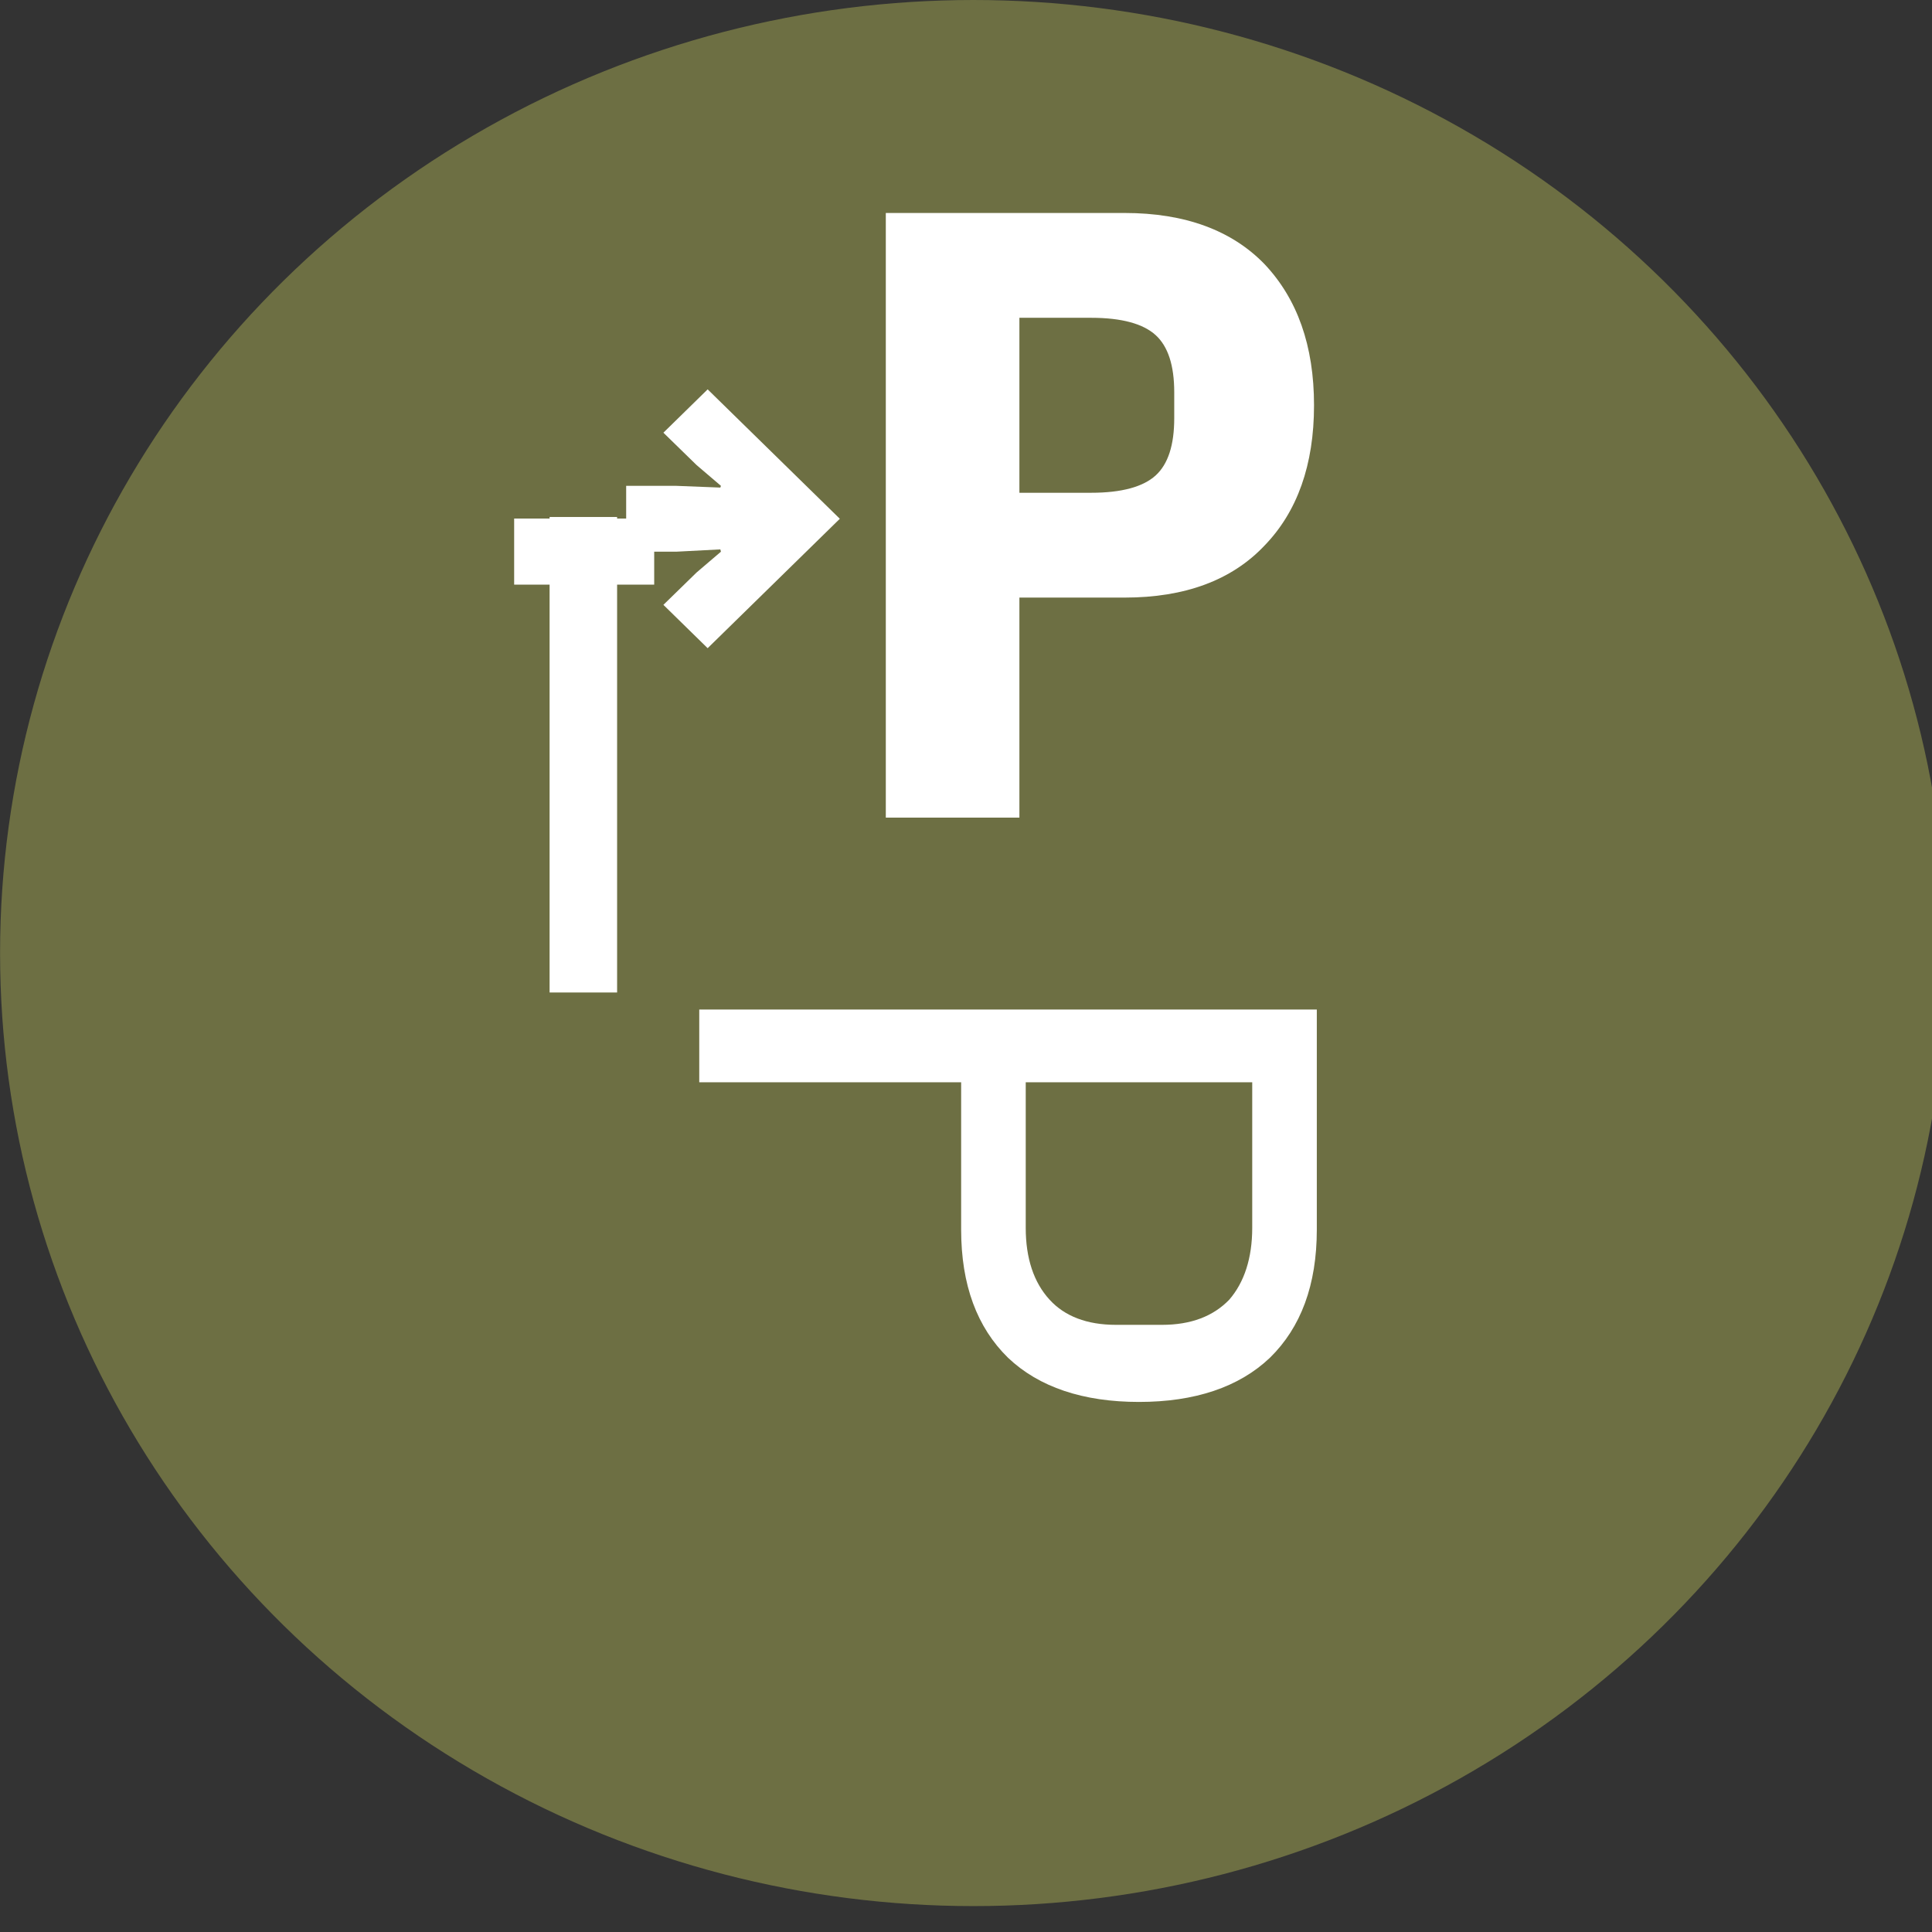
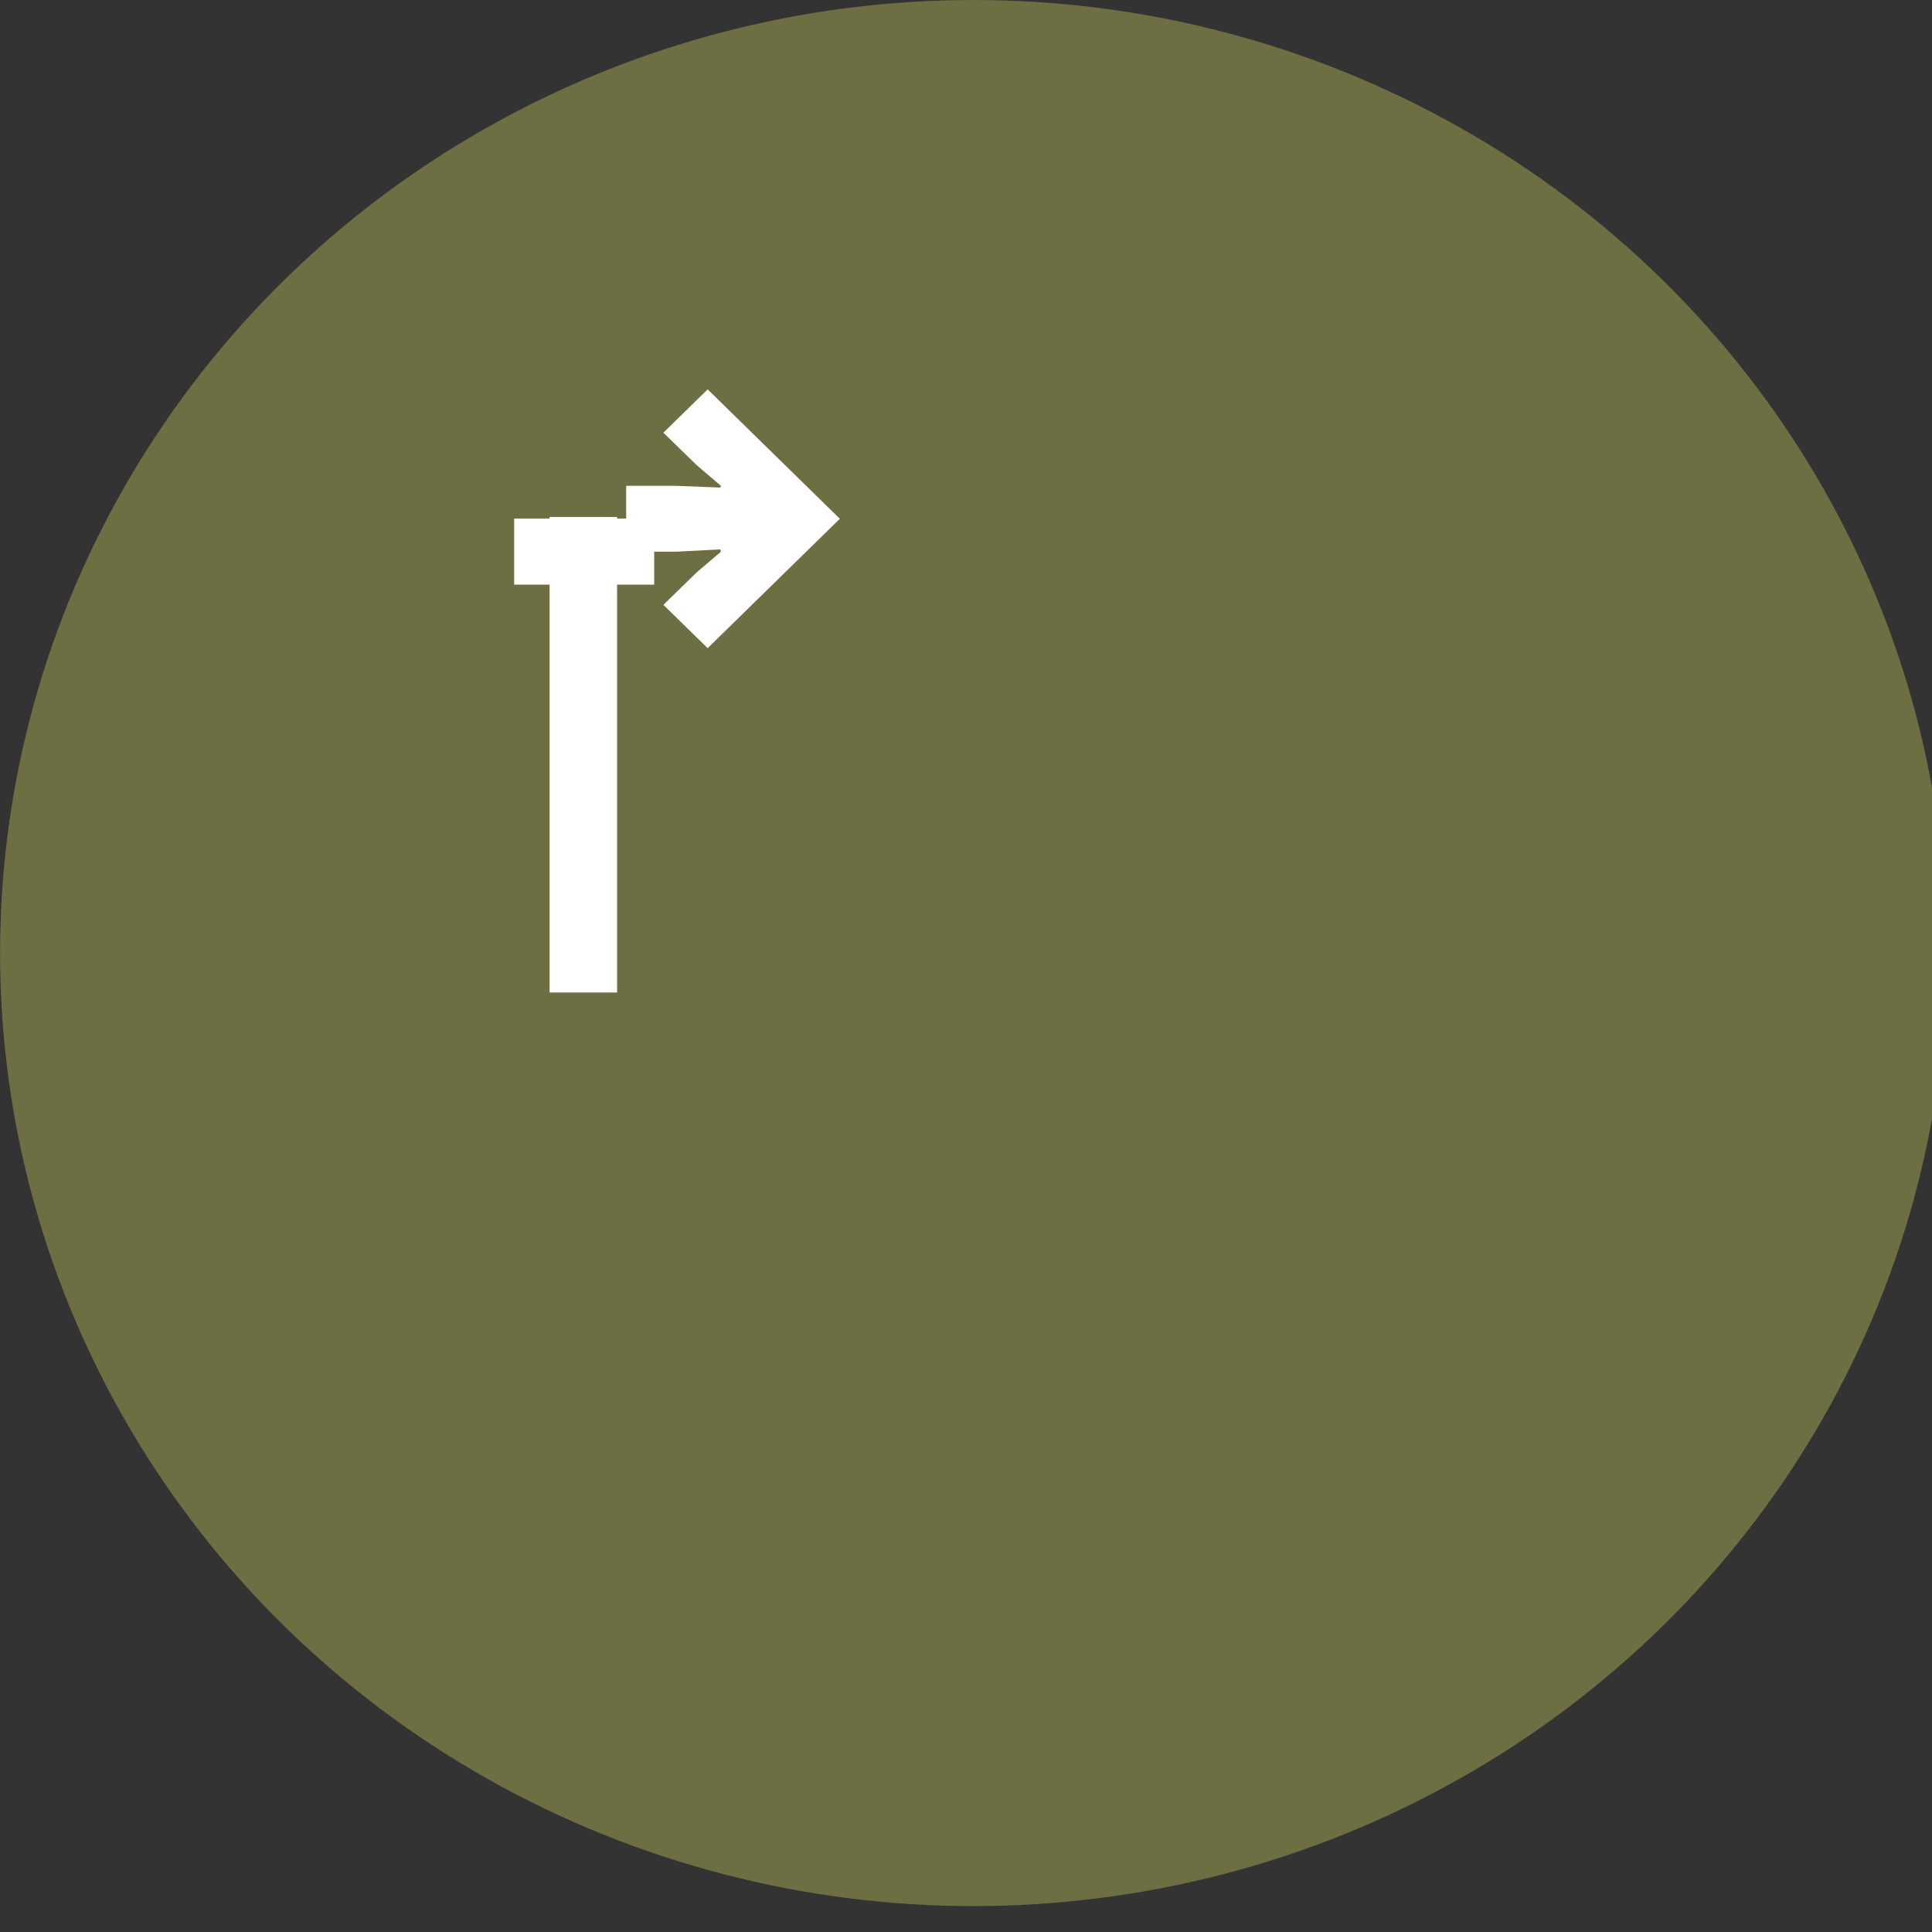
<svg xmlns="http://www.w3.org/2000/svg" width="100%" height="100%" viewBox="0 0 32 32" version="1.1" xml:space="preserve" style="fill-rule:evenodd;clip-rule:evenodd;stroke-linejoin:round;stroke-miterlimit:2;">
  <rect x="0" y="0" width="32" height="32" fill="#333333" stroke="none" />
  <g transform="matrix(1,0,0,1,-5968.19,-7468.38)">
    <g id="favicon" transform="matrix(0.013,0,0,0.009,5968.19,7468.38)">
      <rect x="0" y="0" width="2480.32" height="3507.87" style="fill:none;" />
      <clipPath id="_clip1">
        <rect x="0" y="0" width="2480.32" height="3507.87" />
      </clipPath>
      <g clip-path="url(#_clip1)">
        <g transform="matrix(2.1,0,0,2.97,-65160.7,-11381.3)">
          <circle cx="31619.5" cy="4422.64" r="590.551" style="fill:rgb(109,111,67);" />
        </g>
        <g transform="matrix(7.518,0,0,10.632,-12426.5,-8165.08)">
          <g transform="matrix(6.12323e-17,1,-1,6.12323e-17,5123.08,765.469)">
            <g transform="matrix(1,0,0,1,-22483.8,46.563)">
              <path d="M22570.4,3317.5L22570.4,3309.04L22570.7,3301.54L22570.4,3301.44L22566.8,3305.57L22561.2,3311.19L22553.7,3303.69L22576.1,3281.29L22598.5,3303.69L22591,3311.19L22585.4,3305.57L22581.8,3301.44L22581.4,3301.54L22581.8,3309.04L22581.8,3317.5L22570.4,3317.5Z" style="fill:white;fill-rule:nonzero;" />
            </g>
            <g transform="matrix(1.052,-5.09397e-16,3.5661e-14,-25.302,-23651.8,87298.9)">
              <rect x="22570.4" y="3316.57" width="10.875" height="0.938" style="fill:white;" />
            </g>
            <g transform="matrix(4.68795e-16,-1.052,-87.749,2.77716e-15,291200,27121.1)">
              <rect x="22570.4" y="3316.57" width="10.875" height="0.938" style="fill:white;" />
            </g>
          </g>
          <g transform="matrix(1.169,0,0,1.169,-48303.3,-76551.6)">
            <g transform="matrix(128.264,0,0,128.264,42852.8,66262.7)">
-               <path d="M0.076,-0L0.076,-0.698L0.346,-0.698C0.414,-0.698 0.467,-0.678 0.504,-0.639C0.541,-0.599 0.56,-0.545 0.56,-0.476C0.56,-0.407 0.541,-0.353 0.504,-0.314C0.467,-0.274 0.414,-0.254 0.346,-0.254L0.227,-0.254L0.227,-0L0.076,-0ZM0.227,-0.375L0.308,-0.375C0.343,-0.375 0.367,-0.382 0.381,-0.395C0.395,-0.408 0.402,-0.43 0.402,-0.461L0.402,-0.491C0.402,-0.522 0.395,-0.544 0.381,-0.557C0.367,-0.57 0.343,-0.577 0.308,-0.577L0.227,-0.577L0.227,-0.375Z" style="fill:white;fill-rule:nonzero;" />
-             </g>
+               </g>
          </g>
          <g transform="matrix(5.55112e-17,1.169,-1.169,5.55112e-17,79232.5,-49165.7)">
            <g transform="matrix(128.264,0,0,128.264,42852.8,66262.7)">
-               <path d="M0.09,-0L0.09,-0.698L0.344,-0.698C0.408,-0.698 0.457,-0.68 0.492,-0.645C0.526,-0.61 0.543,-0.56 0.543,-0.497C0.543,-0.434 0.526,-0.384 0.492,-0.349C0.457,-0.314 0.408,-0.296 0.344,-0.296L0.174,-0.296L0.174,-0L0.09,-0ZM0.174,-0.369L0.342,-0.369C0.377,-0.369 0.405,-0.378 0.425,-0.396C0.444,-0.413 0.454,-0.438 0.454,-0.471L0.454,-0.523C0.454,-0.556 0.444,-0.581 0.425,-0.599C0.405,-0.616 0.377,-0.625 0.342,-0.625L0.174,-0.625L0.174,-0.369Z" style="fill:white;fill-rule:nonzero;" />
-             </g>
+               </g>
          </g>
        </g>
      </g>
    </g>
  </g>
</svg>